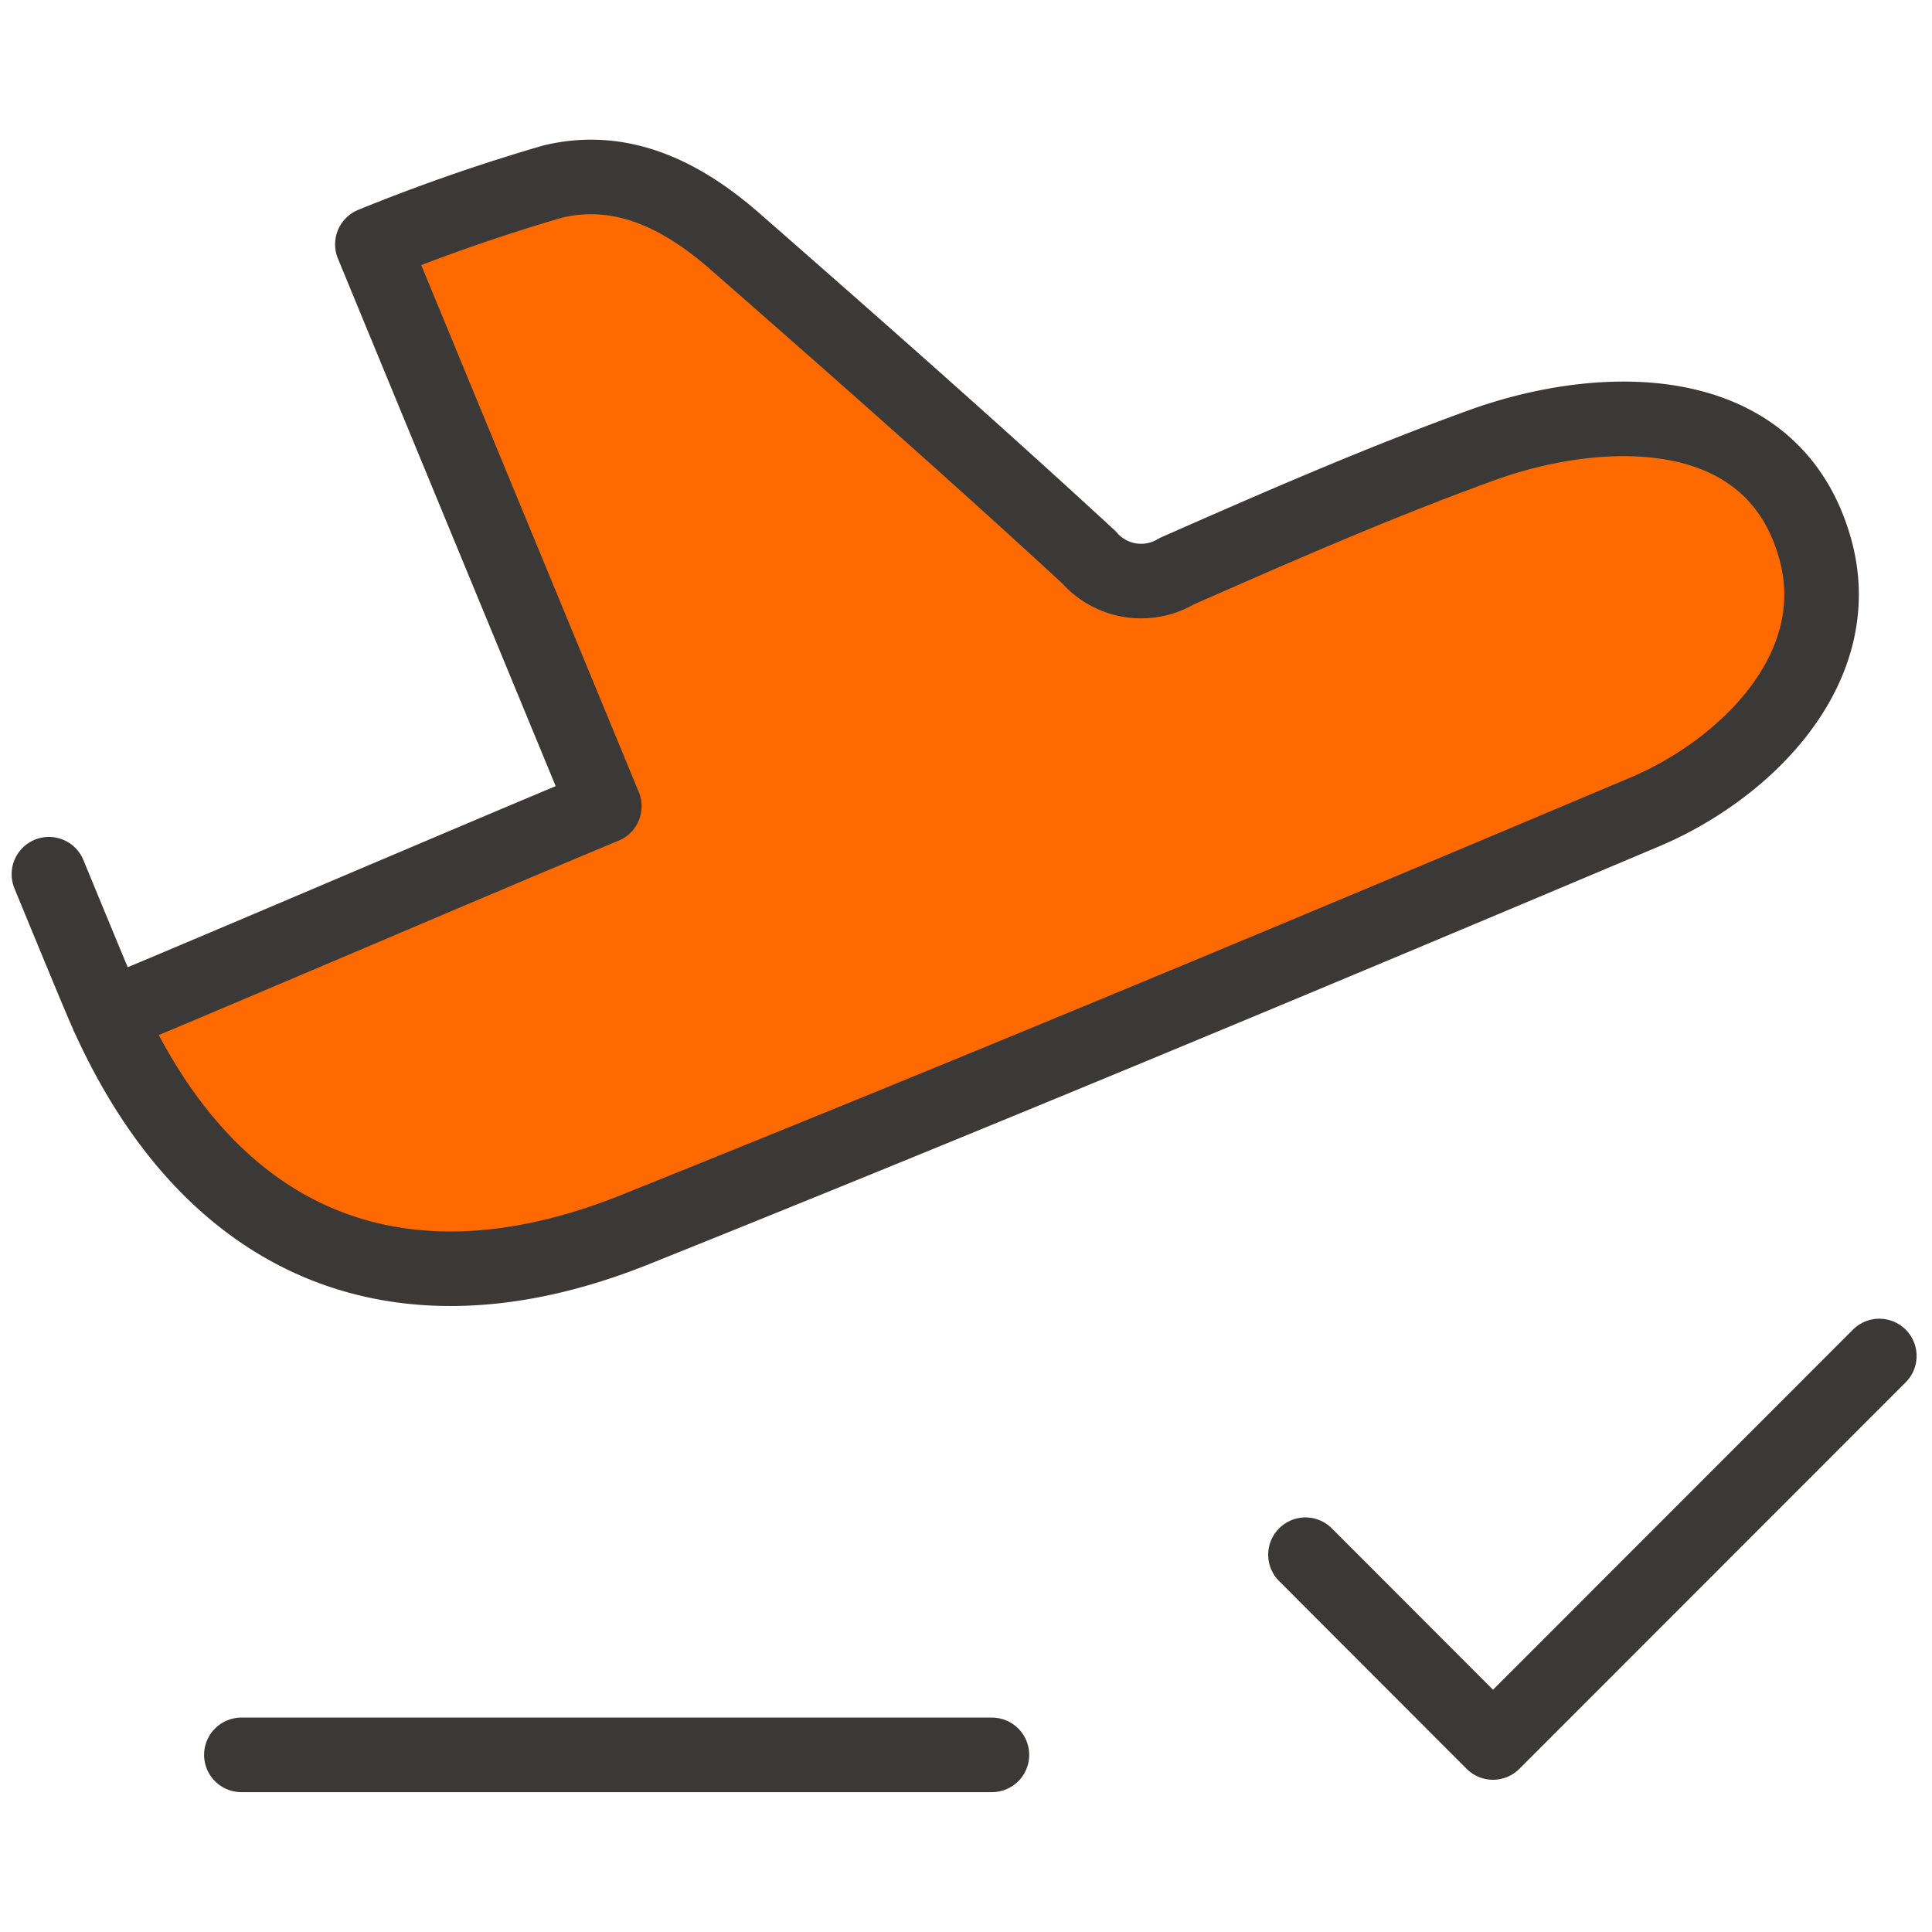
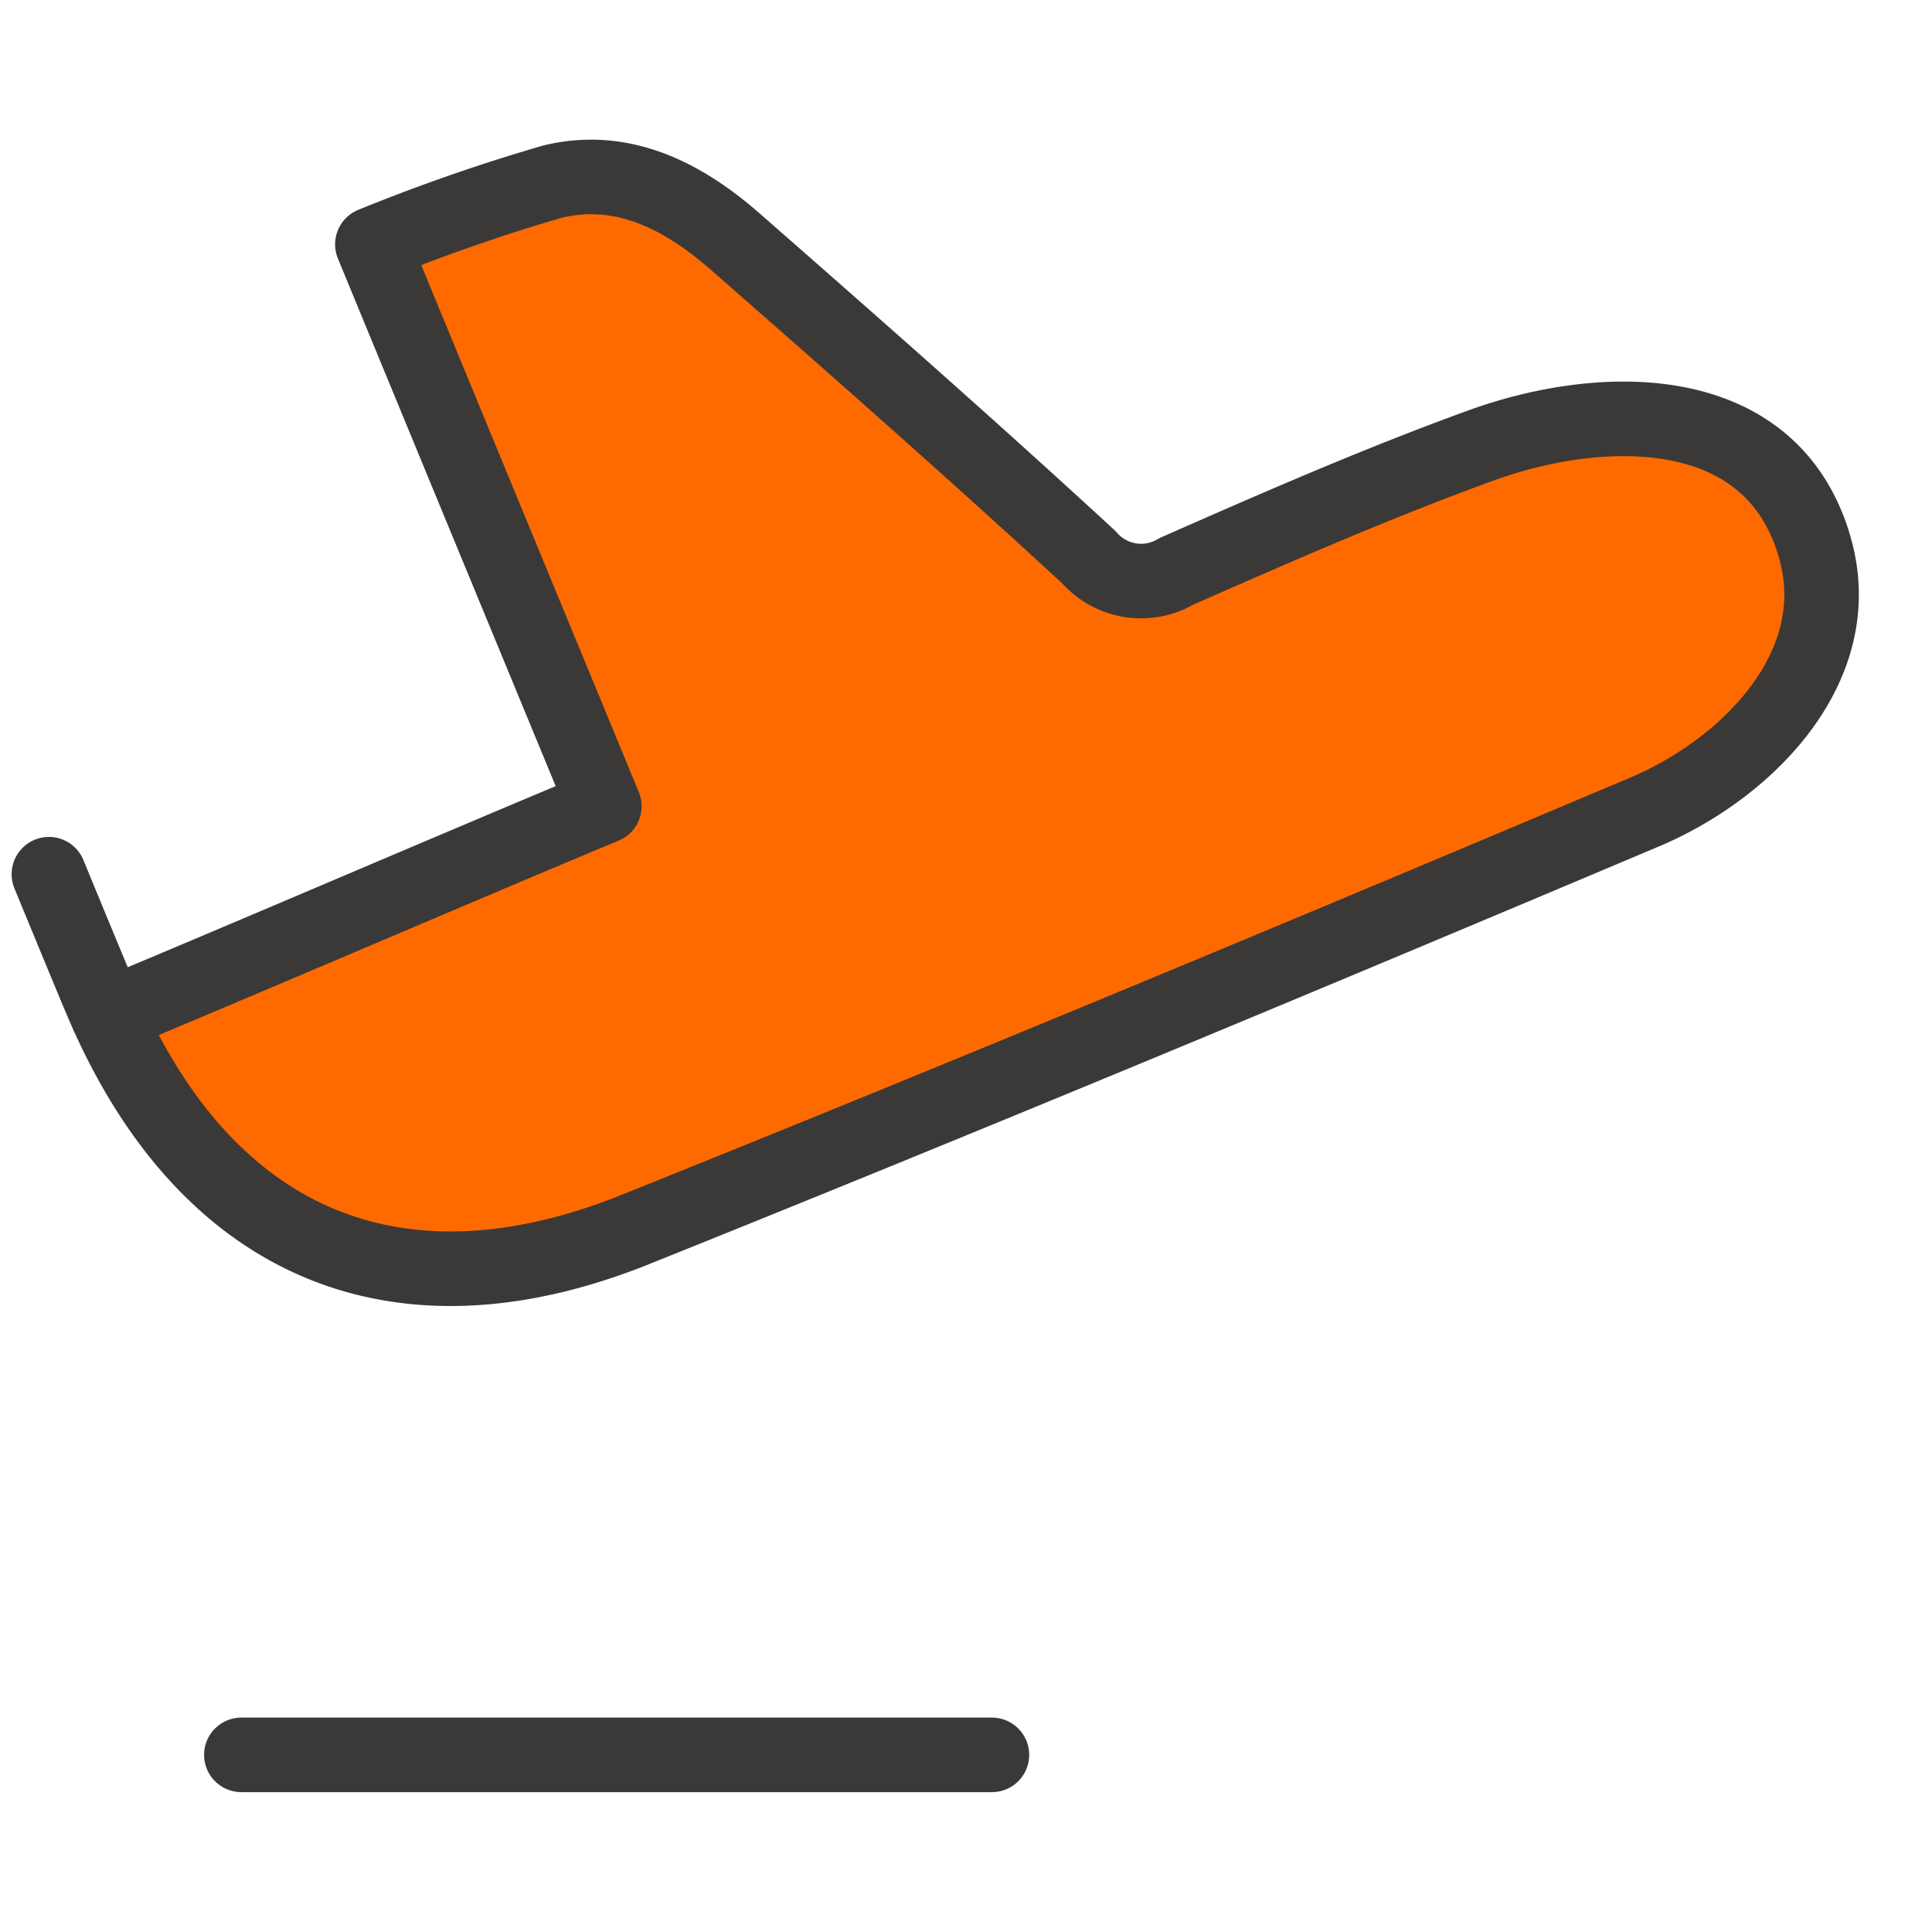
<svg xmlns="http://www.w3.org/2000/svg" width="40" height="40" viewBox="0 0 51.82 44.318">
  <g id="icon12" transform="translate(-7.444 -13.197)">
    <path id="Path_23963" data-name="Path 23963" d="M10.337,36.695c3.336-1.385,9.924-4.215,13.316-5.624C21.577,26.044,19.544,21.123,17.432,16a49.249,49.249,0,0,1,4.841-1.685c1.887-.451,3.511.4,4.9,1.619,3.185,2.79,6.362,5.587,9.475,8.456A1.855,1.855,0,0,0,39,24.77c2.707-1.192,5.422-2.381,8.2-3.387,3.214-1.16,7.792-1.279,8.928,2.774.9,3.2-1.858,5.924-4.57,7.068-9,3.8-18.013,7.562-27.077,11.2-6.455,2.591-11.564.329-14.3-6.094-.247-.576-1.186-2.856-1.425-3.437" fill="#ff6a00" />
    <path id="Path_23964" data-name="Path 23964" d="M10.337,36.695c3.336-1.385,9.924-4.215,13.316-5.624C21.577,26.044,19.544,21.123,17.432,16a49.249,49.249,0,0,1,4.841-1.685c1.887-.451,3.511.4,4.9,1.619,3.185,2.79,6.362,5.587,9.475,8.456A1.855,1.855,0,0,0,39,24.77c2.707-1.192,5.422-2.381,8.2-3.387,3.214-1.16,7.792-1.279,8.928,2.774.9,3.2-1.858,5.924-4.57,7.068-9,3.8-18.013,7.562-27.077,11.2-6.455,2.591-11.564.329-14.3-6.094-.247-.576-1.186-2.856-1.425-3.437" fill="none" stroke="#3b3938" stroke-linecap="round" stroke-linejoin="round" stroke-width="2" />
    <path id="Path_23965" data-name="Path 23965" d="M14.276,59.444H34.407" transform="translate(-0.358 -2.929)" fill="none" stroke="#3b3938" stroke-linecap="round" stroke-linejoin="round" stroke-width="2" />
-     <path id="Path_23966" data-name="Path 23966" d="M44.792,53.335l5.03,5.037L60.184,48.005" transform="translate(-2.333 -2.189)" fill="none" stroke="#3b3938" stroke-linecap="round" stroke-linejoin="round" stroke-width="2" />
  </g>
</svg>